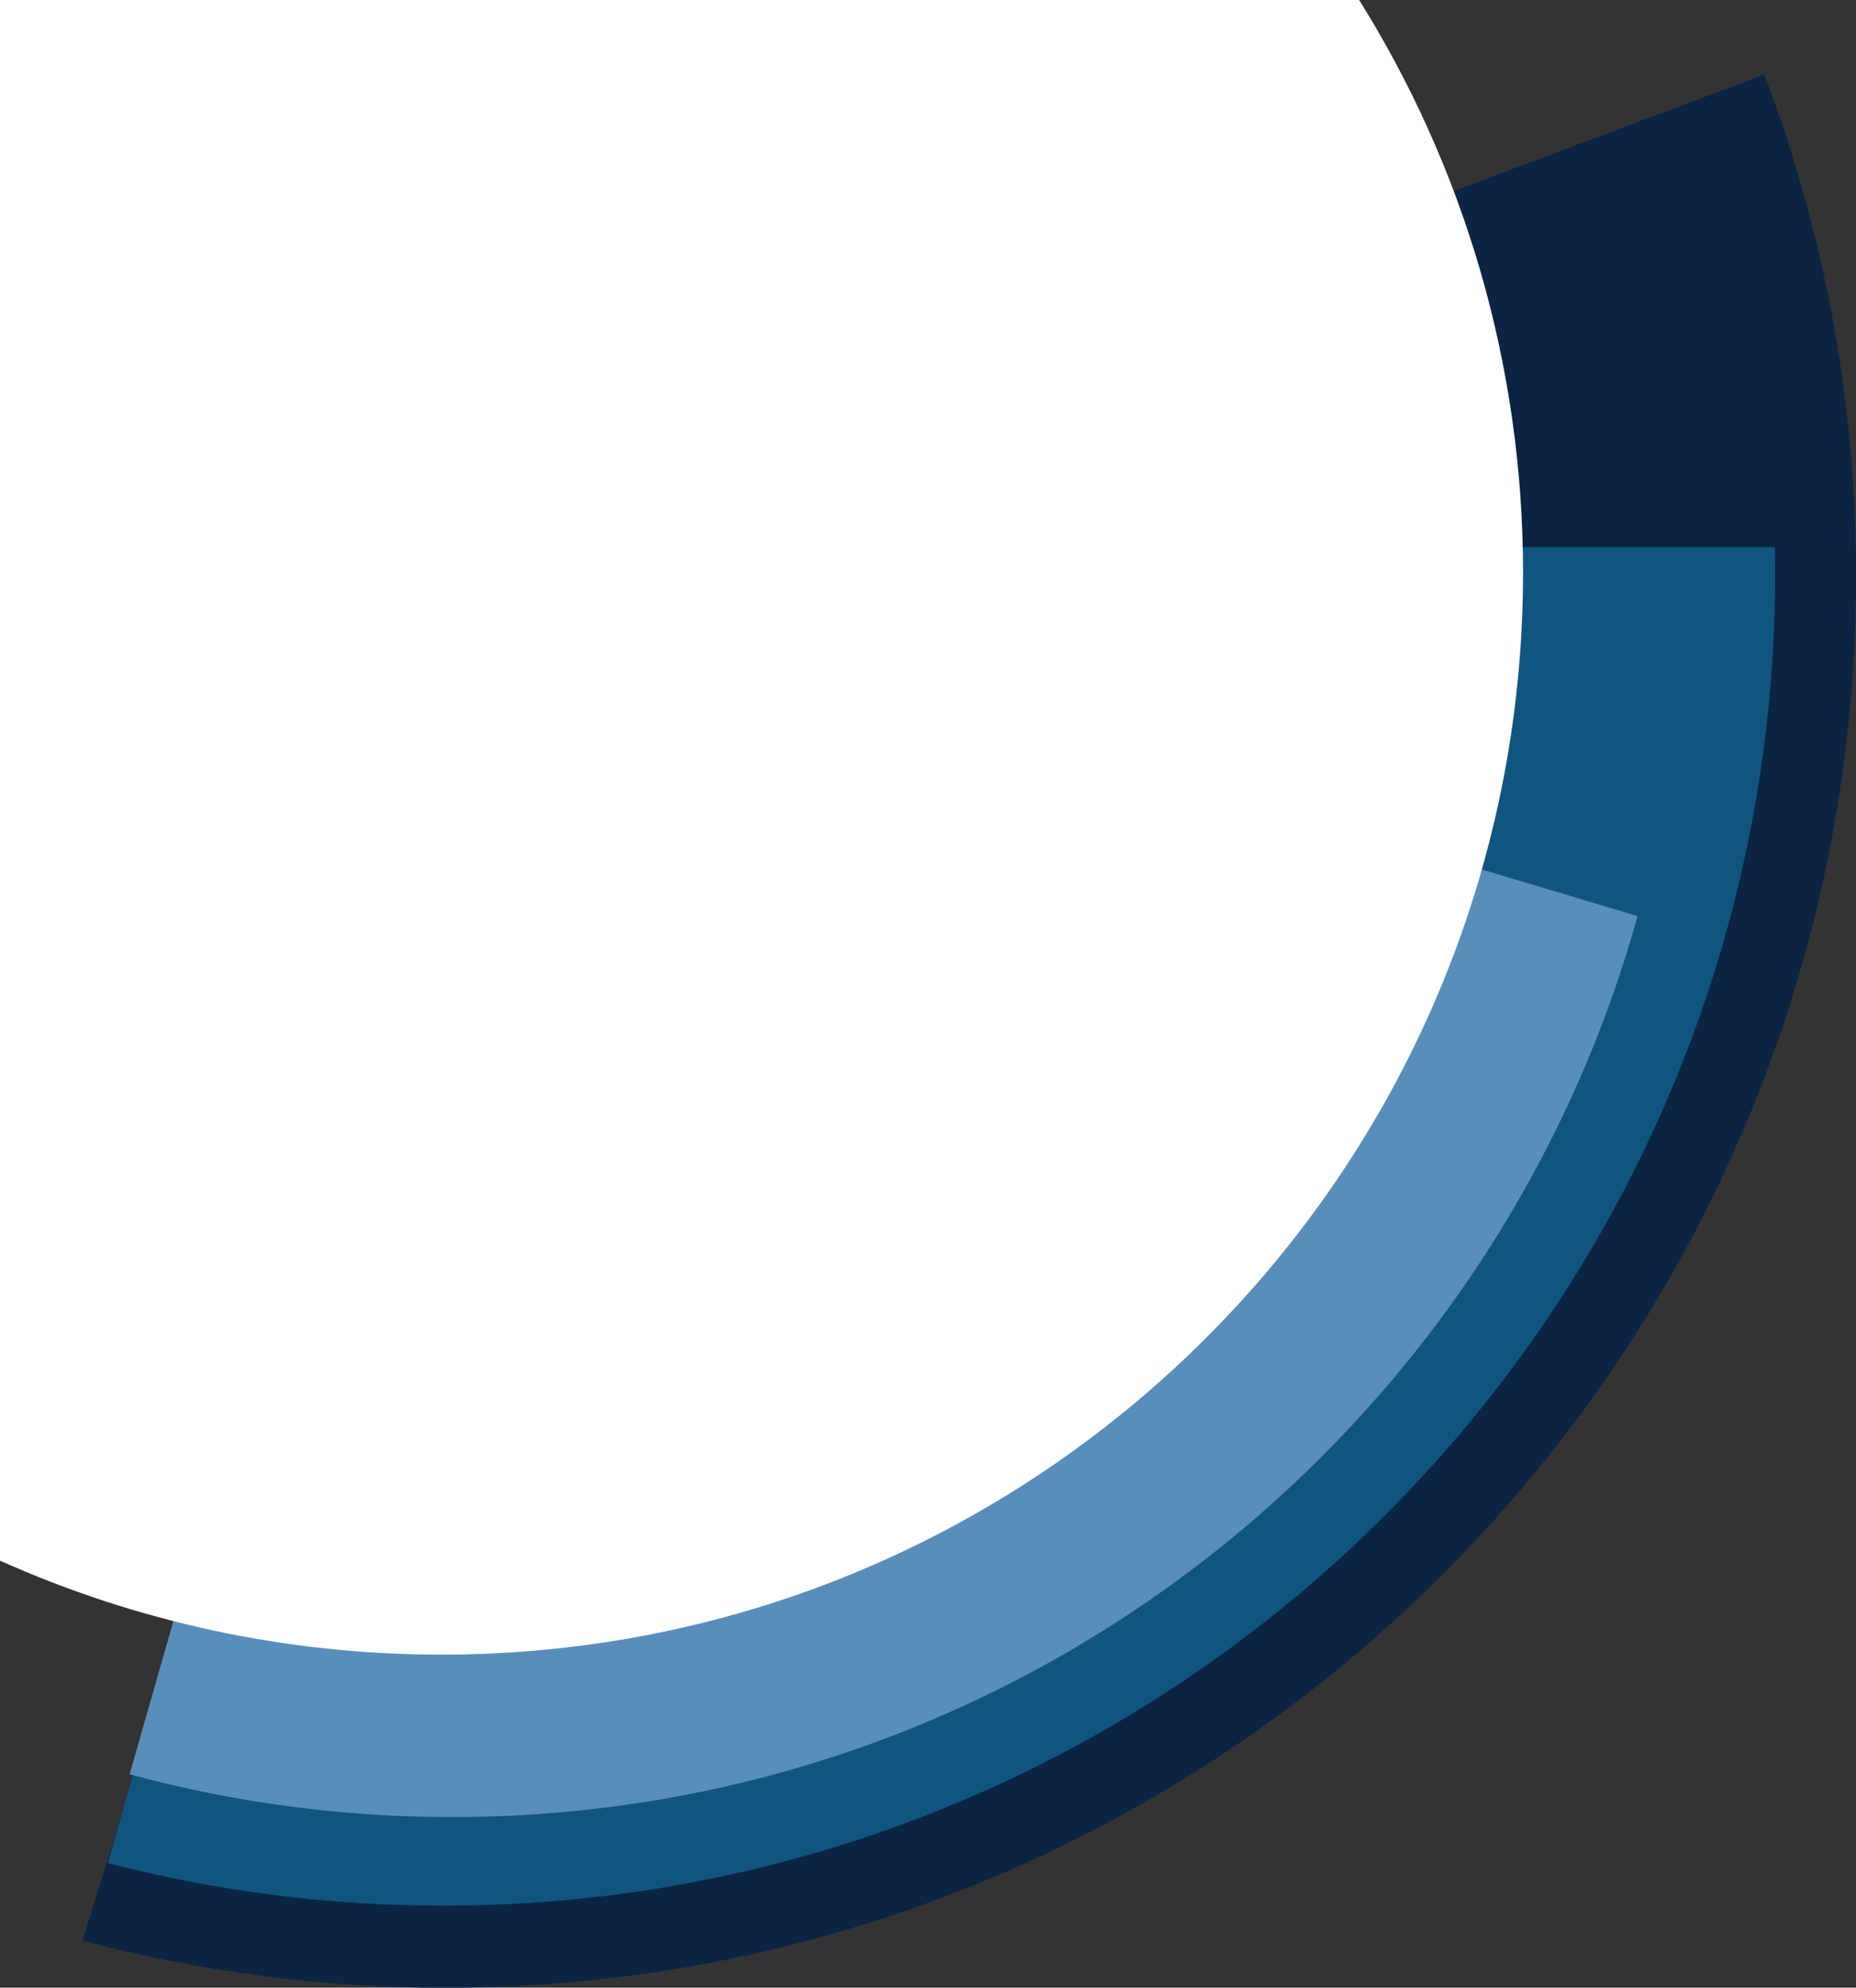
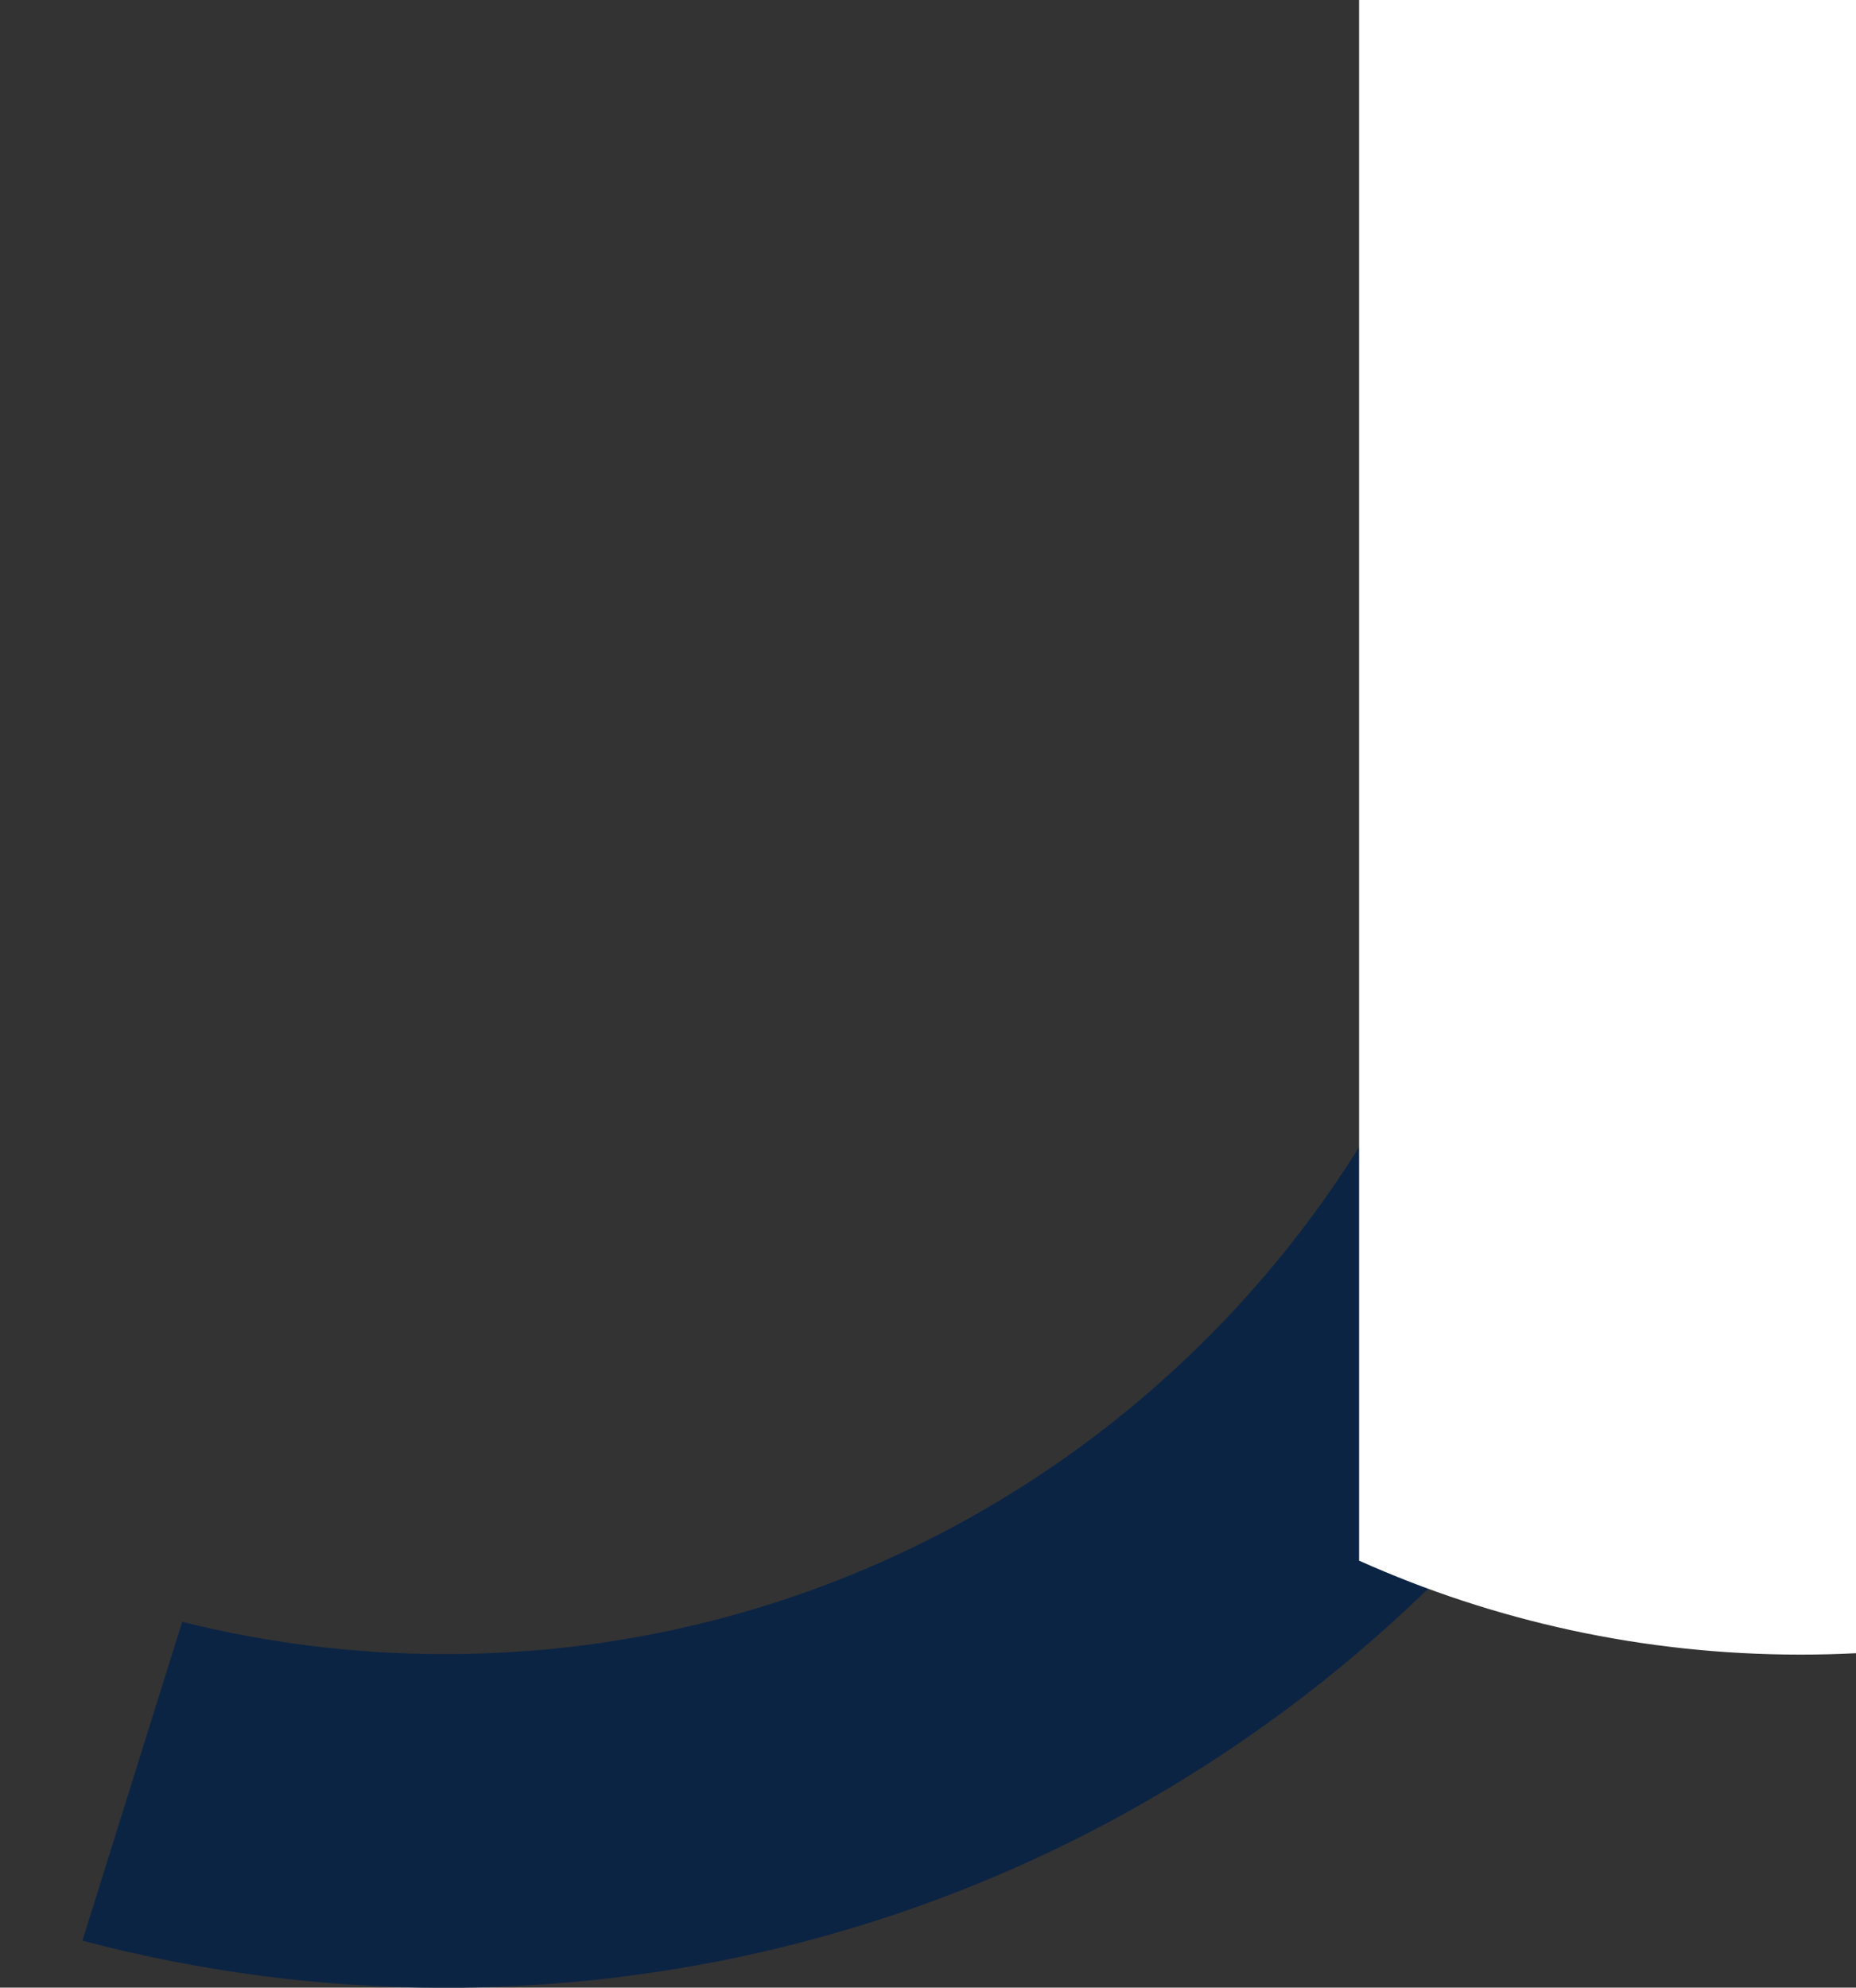
<svg xmlns="http://www.w3.org/2000/svg" id="Layer_2" data-name="Layer 2" viewBox="0 0 213.94 229.05">
  <rect x="0" y="0" width="213.94" height="229.05" fill="#333333" stroke="none" />
  <defs>
    <style>      .cls-1 {        fill: #5a8eba;      }      .cls-1, .cls-2, .cls-3, .cls-4 {        stroke-width: 0px;      }      .cls-2 {        fill: #10557e;      }      .cls-3 {        fill: #0c2444;      }      .cls-4 {        fill: #fff;      }    </style>
  </defs>
  <g id="Layer_1-2" data-name="Layer 1">
    <g>
      <path class="cls-3" d="M167.36,22.08c5.26,13.76,8.14,28.7,8.14,44.31,0,68.61-55.62,124.22-124.22,124.22-10.45,0-20.59-1.3-30.28-3.72l-11.5,36.74c13.34,3.53,27.34,5.43,41.78,5.43,89.84,0,162.67-72.83,162.67-162.67,0-20.36-3.75-39.84-10.58-57.81l-36,13.5Z" />
-       <path class="cls-2" d="M204.57,63.05h-29.33c0,.63.02,1.27.02,1.9,0,69.18-56.08,125.26-125.26,125.26-10.18,0-20.07-1.23-29.55-3.53l-8.03,28.01c12.35,3.2,25.29,4.91,38.64,4.91,84.81,0,153.56-68.75,153.56-153.56,0-1-.02-2-.04-3Z" />
-       <path class="cls-1" d="M170.17,100c-14.06,51.25-60.63,89.22-116.44,89.98-12.13.16-22.68-.25-33.71-3.3l-5.08,17.78c12.43,3.37,25.53,5.1,39.05,4.92,64.49-.87,118.34-44.66,134.77-103.82l-18.6-5.56Z" />
    </g>
-     <path class="cls-4" d="M156.66,0H0v179.84c15.54,6.96,32.76,10.83,50.89,10.83,68.85,0,124.67-55.82,124.67-124.67,0-24.24-6.93-46.86-18.89-66Z" />
+     <path class="cls-4" d="M156.66,0v179.84c15.54,6.96,32.76,10.83,50.89,10.83,68.85,0,124.67-55.82,124.67-124.67,0-24.24-6.93-46.86-18.89-66Z" />
  </g>
</svg>